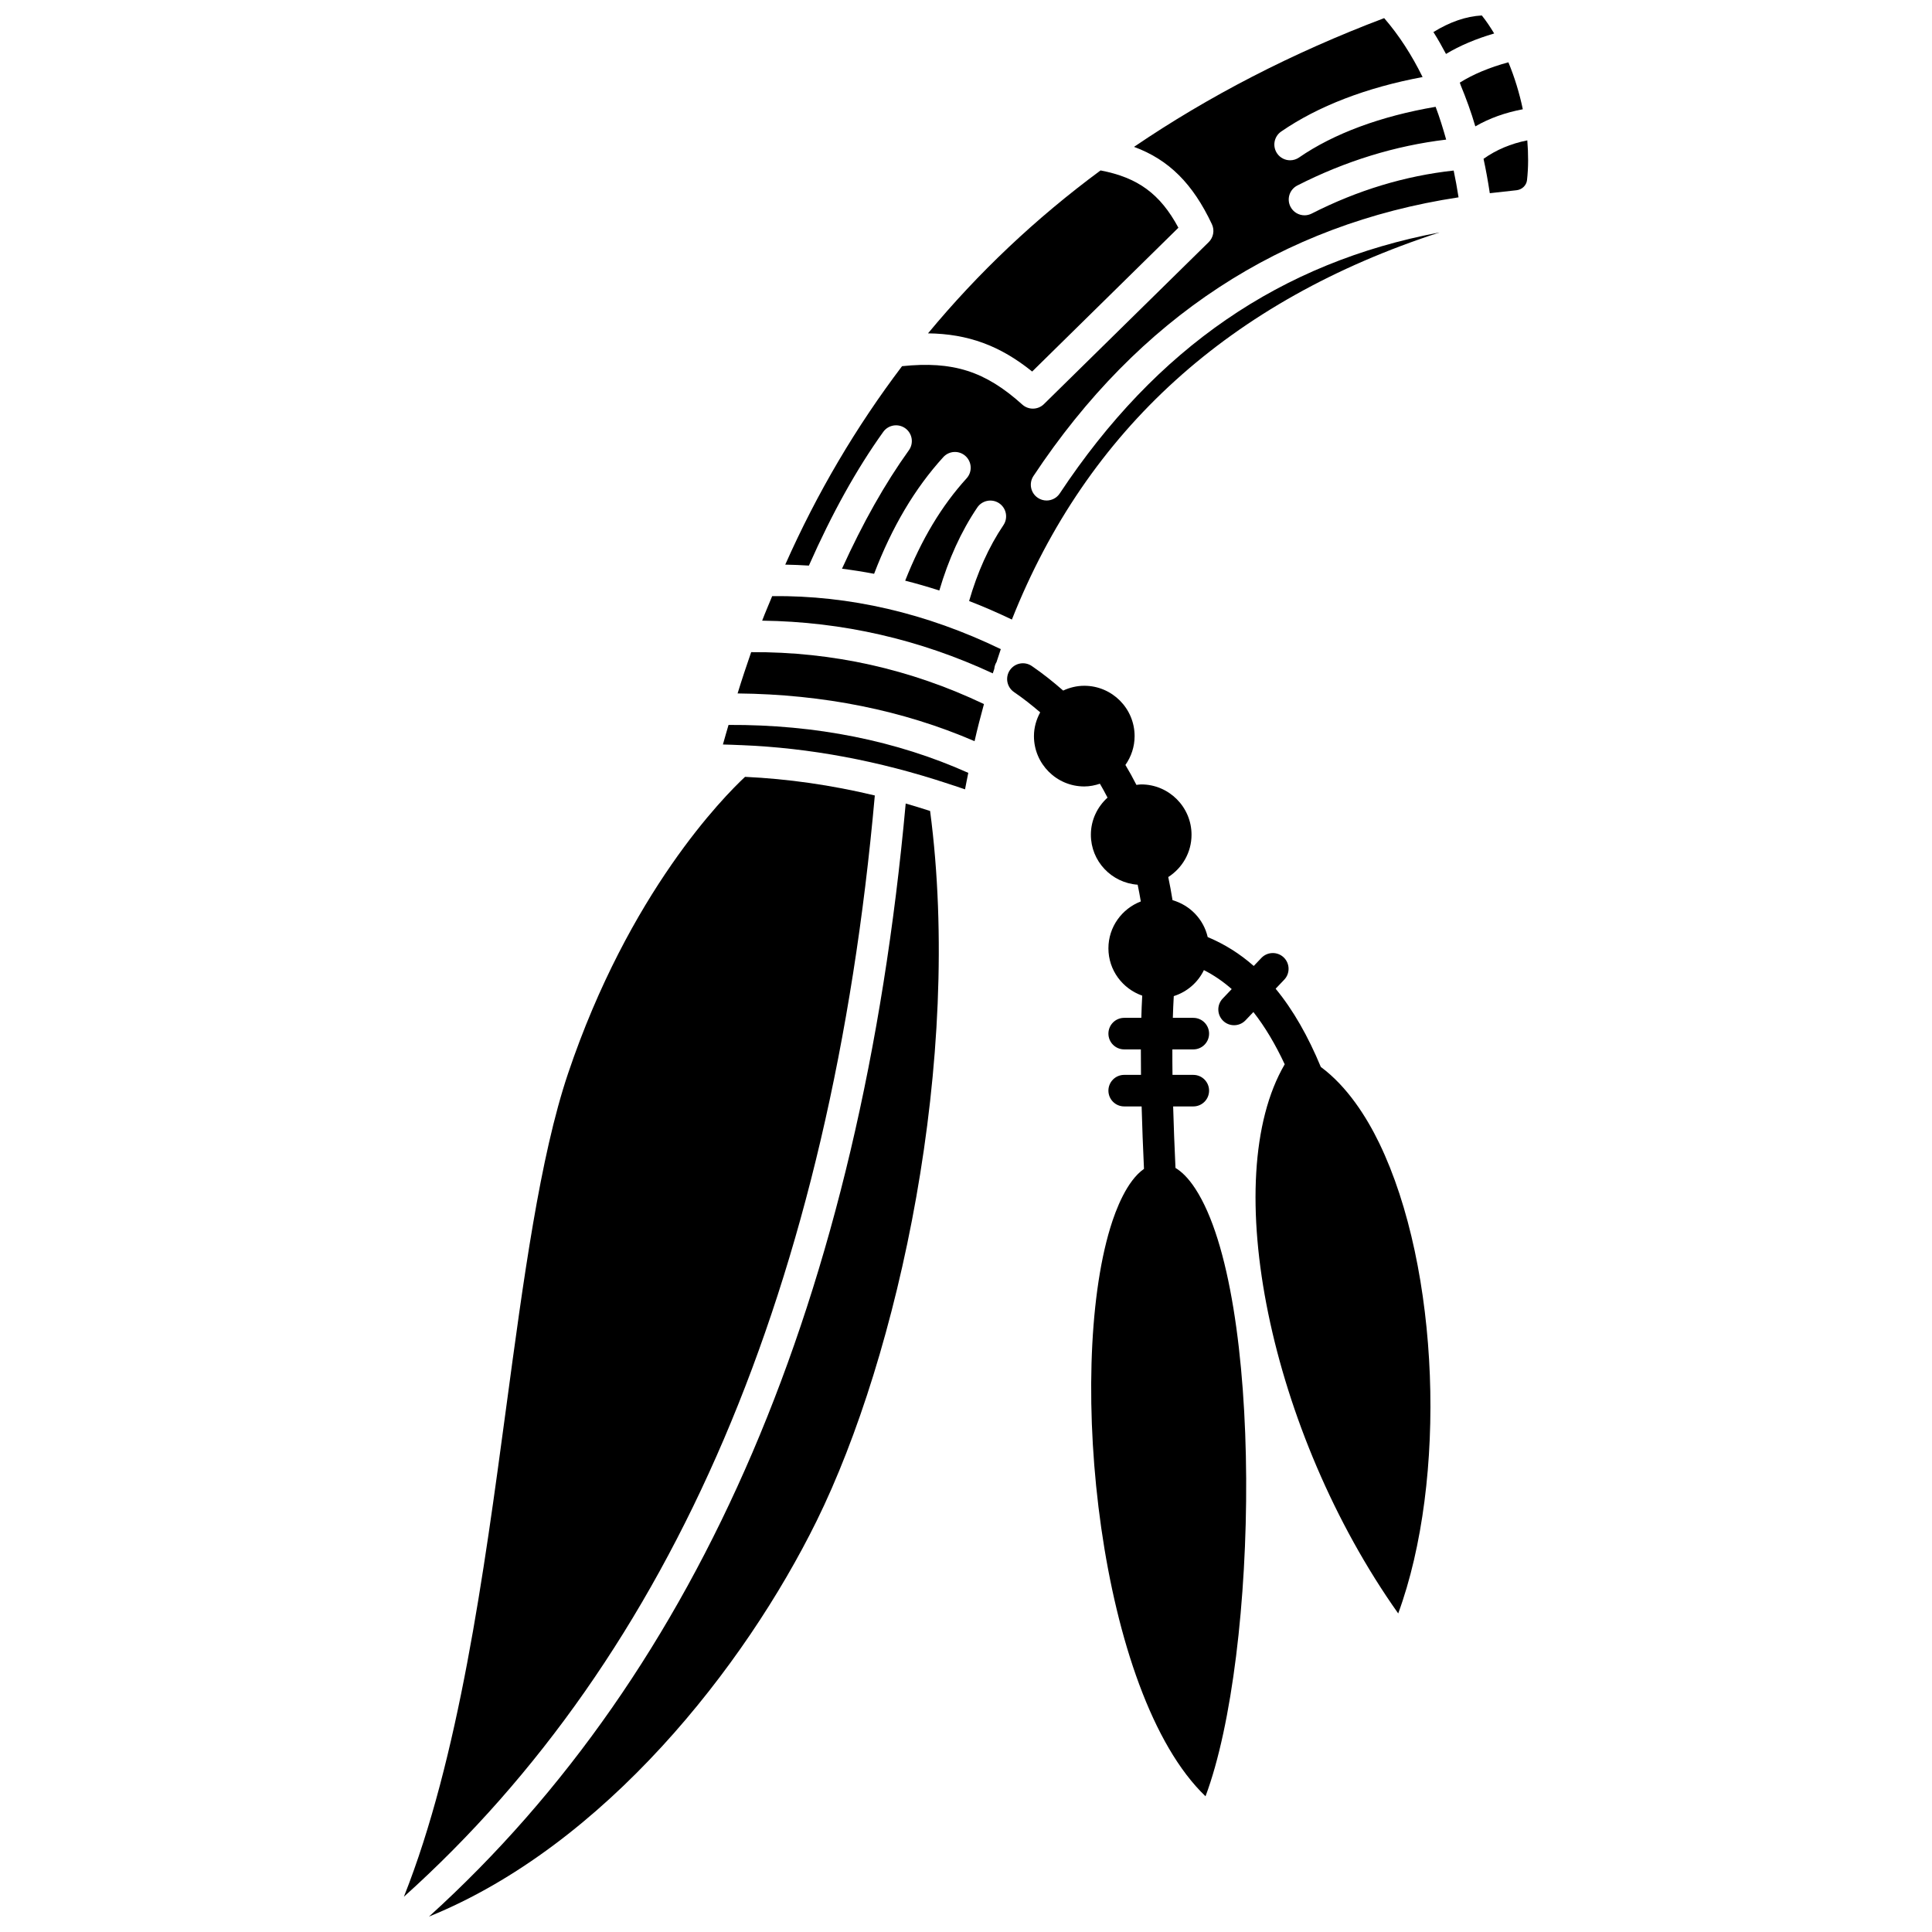
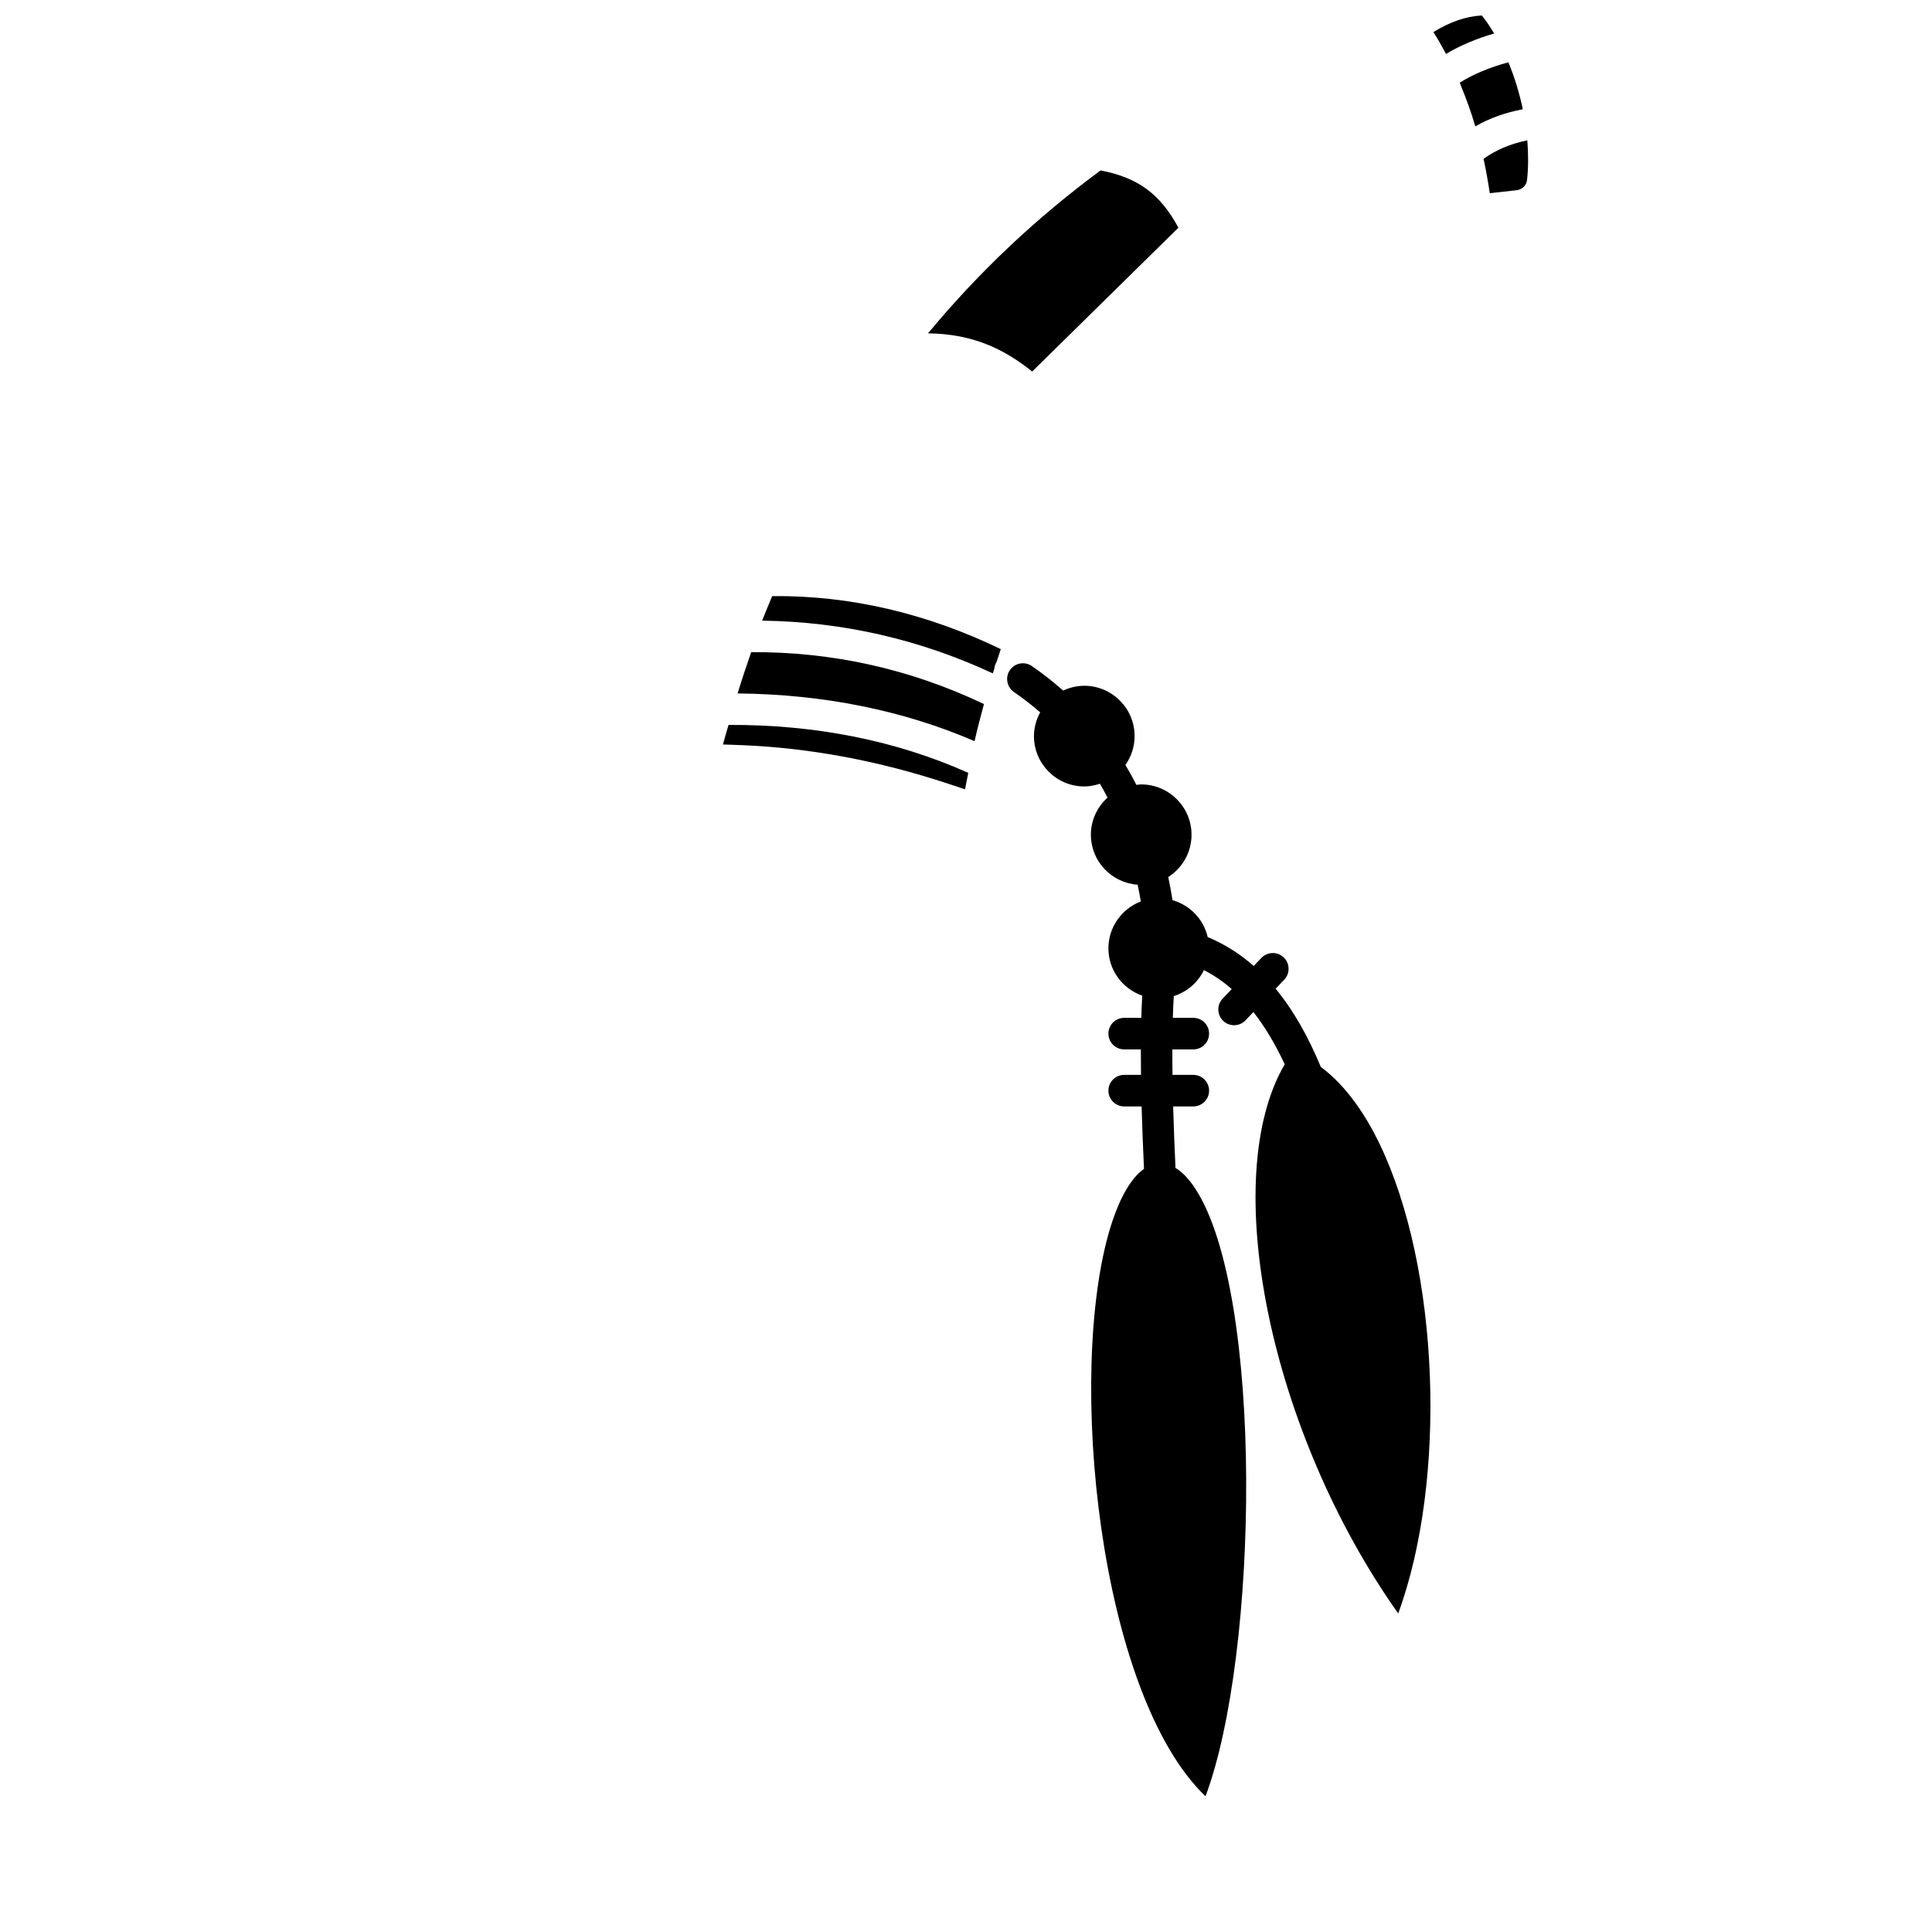
<svg xmlns="http://www.w3.org/2000/svg" width="800px" height="800px" version="1.1" viewBox="144 144 512 512">
  <defs>
    <clipPath id="c">
-       <path d="m257 356h136v295.9h-136z" />
-     </clipPath>
+       </clipPath>
    <clipPath id="b">
      <path d="m523 148.09h17v10.906h-17z" />
    </clipPath>
    <clipPath id="a">
      <path d="m352 148.09h179v160.91h-179z" />
    </clipPath>
  </defs>
  <path d="m335.58 341.3c1.484 0.02 2.977 0.102 4.465 0.156 0.141 0.004 0.277-0.004 0.414 0.012 18.082 0.719 36.43 4.141 54.789 10.219 0.129 0.027 0.242 0.078 0.367 0.121 1.375 0.461 2.754 0.891 4.129 1.379 0.25-1.488 0.594-2.898 0.863-4.371-19.004-8.512-40.379-12.816-63.539-12.703-0.477 1.742-1.027 3.426-1.488 5.188z" />
  <path d="m339.47 327.77c22.742 0.223 43.836 4.465 62.801 12.652 0.746-3.352 1.613-6.598 2.488-9.836-19.441-9.262-40.125-13.887-61.691-13.758-1.246 3.609-2.465 7.238-3.598 10.941z" />
  <g clip-path="url(#c)">
    <path d="m384.02 356.94c-11.879 130.6-54.312 229.72-126.33 294.97 46.617-18.902 83.734-66.332 102.7-104.79 21.688-44.004 38.766-122.35 30.098-188.2-2.152-0.688-4.309-1.371-6.461-1.98z" />
  </g>
  <path d="m345.98 308.48c21.285 0.273 41.781 4.969 61.117 13.969 0.125-0.398 0.262-0.785 0.395-1.18 0.062-0.605 0.227-1.207 0.566-1.762 0.008-0.012 0.02-0.016 0.023-0.027 0.379-1.152 0.746-2.316 1.141-3.453-19.734-9.539-40.066-14.266-60.586-14.051-0.879 2.172-1.816 4.297-2.656 6.504z" />
  <g clip-path="url(#b)">
    <path d="m539.97 152.87c-1.027-1.707-2.109-3.324-3.273-4.773-4.238 0.234-8.473 1.723-12.828 4.398 1.184 1.855 2.277 3.809 3.336 5.801 3.695-2.219 7.941-4.008 12.766-5.426z" />
  </g>
-   <path d="m375.84 354.81c-11.547-2.766-23.039-4.406-34.395-4.938-5.641 5.262-30.738 30.617-46.91 78.629-7.445 22.117-11.809 54.492-16.426 88.766-5.906 43.84-12.508 92.672-27.074 129.39 71.305-64.02 113.23-162.1 124.8-291.85z" />
  <path d="m456.29 204.35c-4.836-9-10.789-13.309-20.633-15.184-17.207 12.707-32.43 27.129-45.723 43.176 10.625 0.133 19.086 3.258 27.602 10.117z" />
  <path d="m543.74 160.51c-5.012 1.359-9.328 3.16-12.887 5.391 0.094 0.199 0.164 0.414 0.227 0.633 1.441 3.492 2.773 7.113 3.898 10.957 3.762-2.184 7.988-3.664 12.582-4.535-0.895-4.305-2.191-8.508-3.82-12.445z" />
  <g clip-path="url(#a)">
-     <path d="m530.53 196.29c-0.371-2.434-0.816-4.785-1.293-7.094-12.844 1.402-25.484 5.215-37.629 11.406-0.609 0.309-1.258 0.457-1.895 0.457-1.52 0-2.988-0.832-3.727-2.281-1.051-2.055-0.234-4.57 1.824-5.621 12.715-6.481 25.961-10.551 39.441-12.16-0.844-3-1.75-5.926-2.797-8.691-14.492 2.469-26.969 7.07-36.195 13.434-0.723 0.5-1.551 0.738-2.363 0.738-1.324 0-2.633-0.633-3.441-1.805-1.309-1.902-0.832-4.504 1.07-5.812 9.77-6.742 22.648-11.68 37.477-14.441-2.875-5.836-6.246-11.074-10.184-15.617-24.484 9.266-46.535 20.691-66.289 34.117 9.281 3.422 15.59 9.789 20.633 20.488 0.762 1.609 0.418 3.519-0.848 4.766l-43.66 42.918c-0.812 0.797-1.867 1.199-2.93 1.199-1 0-2-0.355-2.801-1.074-9.797-8.84-18.375-11.582-31.871-10.176-12.133 16.02-22.496 33.523-30.953 52.59 2.09 0.035 4.18 0.129 6.266 0.258 6.152-13.898 12.613-25.531 19.707-35.438 1.34-1.867 3.945-2.301 5.832-0.957 1.871 1.344 2.309 3.953 0.957 5.832-6.332 8.824-12.156 19.137-17.723 31.391 2.84 0.359 5.68 0.805 8.508 1.344 4.766-12.445 10.773-22.605 18.336-30.918 1.555-1.711 4.199-1.832 5.898-0.281 1.703 1.555 1.832 4.195 0.277 5.906-6.617 7.273-11.961 16.184-16.273 27.117 3.027 0.766 6.039 1.633 9.047 2.609 2.414-8.207 5.746-15.625 10.059-22 1.285-1.91 3.894-2.41 5.801-1.125 1.914 1.293 2.414 3.891 1.125 5.805-3.894 5.769-6.91 12.547-9.09 20.102 3.801 1.461 7.574 3.117 11.336 4.91 19.906-50.195 57.859-84.586 113.34-102.59-42.078 7.926-75.102 30.617-100.66 69.176-0.801 1.211-2.133 1.867-3.484 1.867-0.789 0-1.598-0.227-2.309-0.699-1.922-1.273-2.449-3.871-1.172-5.793 27.801-41.934 65.707-66.727 112.66-73.852z" />
-   </g>
+     </g>
  <path d="m494.03 426.75c-3.371-8.121-7.309-15.07-11.973-20.73l2.277-2.394c1.594-1.672 1.523-4.316-0.145-5.91-1.664-1.582-4.312-1.523-5.91 0.145l-2.023 2.129c-3.66-3.223-7.715-5.785-12.203-7.656-1.086-4.727-4.691-8.453-9.32-9.781-0.336-2.086-0.711-4.125-1.133-6.125 3.699-2.375 6.168-6.496 6.168-11.211 0-7.356-5.984-13.34-13.34-13.34-0.434 0-0.844 0.086-1.266 0.129-0.914-1.805-1.883-3.566-2.918-5.285 1.523-2.168 2.438-4.797 2.438-7.644 0-7.356-5.984-13.34-13.336-13.34-2.004 0-3.887 0.477-5.594 1.27-2.625-2.293-5.375-4.5-8.316-6.508-1.91-1.301-4.504-0.805-5.809 1.098-1.305 1.91-0.805 4.508 1.098 5.809 2.445 1.668 4.734 3.488 6.938 5.371-1.02 1.883-1.656 4.012-1.656 6.301 0 7.356 5.984 13.34 13.34 13.34 1.453 0 2.828-0.293 4.141-0.723 0.707 1.203 1.375 2.43 2.019 3.68-2.691 2.441-4.414 5.93-4.414 9.84 0 7.031 5.488 12.754 12.398 13.242 0.305 1.457 0.582 2.93 0.836 4.438-5.008 1.922-8.586 6.75-8.586 12.422 0 5.812 3.762 10.719 8.961 12.539-0.105 1.863-0.184 3.82-0.242 5.883h-4.539c-2.312 0-4.18 1.871-4.18 4.18 0 2.309 1.867 4.18 4.18 4.18h4.418c-0.004 2.18 0.004 4.418 0.035 6.754h-4.453c-2.312 0-4.18 1.871-4.18 4.18s1.867 4.18 4.18 4.18h4.621c0.141 5.231 0.355 10.766 0.625 16.555-4.508 3.125-7.441 10.68-8.938 15.617-11.656 38.402-3.133 123.46 25.246 150.65 14.156-37.824 15.469-133.12-2.691-161-1.93-2.961-3.731-4.598-5.269-5.523-0.266-5.703-0.48-11.152-0.621-16.297h5.344c2.312 0 4.18-1.871 4.18-4.18s-1.867-4.18-4.18-4.18h-5.516c-0.035-2.344-0.039-4.574-0.035-6.754h5.551c2.312 0 4.18-1.871 4.18-4.18 0-2.309-1.867-4.18-4.18-4.18h-5.426c0.059-2.027 0.145-3.941 0.25-5.762 3.519-1.113 6.398-3.609 7.984-6.891 2.629 1.336 5.082 3.016 7.371 5.027l-2.398 2.519c-1.594 1.672-1.523 4.316 0.145 5.91 0.805 0.77 1.844 1.148 2.879 1.148 1.102 0 2.207-0.434 3.031-1.301l2.086-2.195c3.09 3.926 5.832 8.57 8.301 13.852-17.668 30.184-3.992 97.445 30.078 145.53 12.984-35.328 11.055-91.418-5.043-124.67-3.32-6.84-8.398-14.93-15.465-20.156z" />
  <path d="m548.75 181.2c-4.41 0.871-8.234 2.508-11.598 4.887 0.645 2.945 1.188 5.992 1.66 9.113l7.102-0.789c1.441-0.164 2.598-1.281 2.758-2.66 0.383-3.371 0.371-6.938 0.078-10.551z" />
</svg>